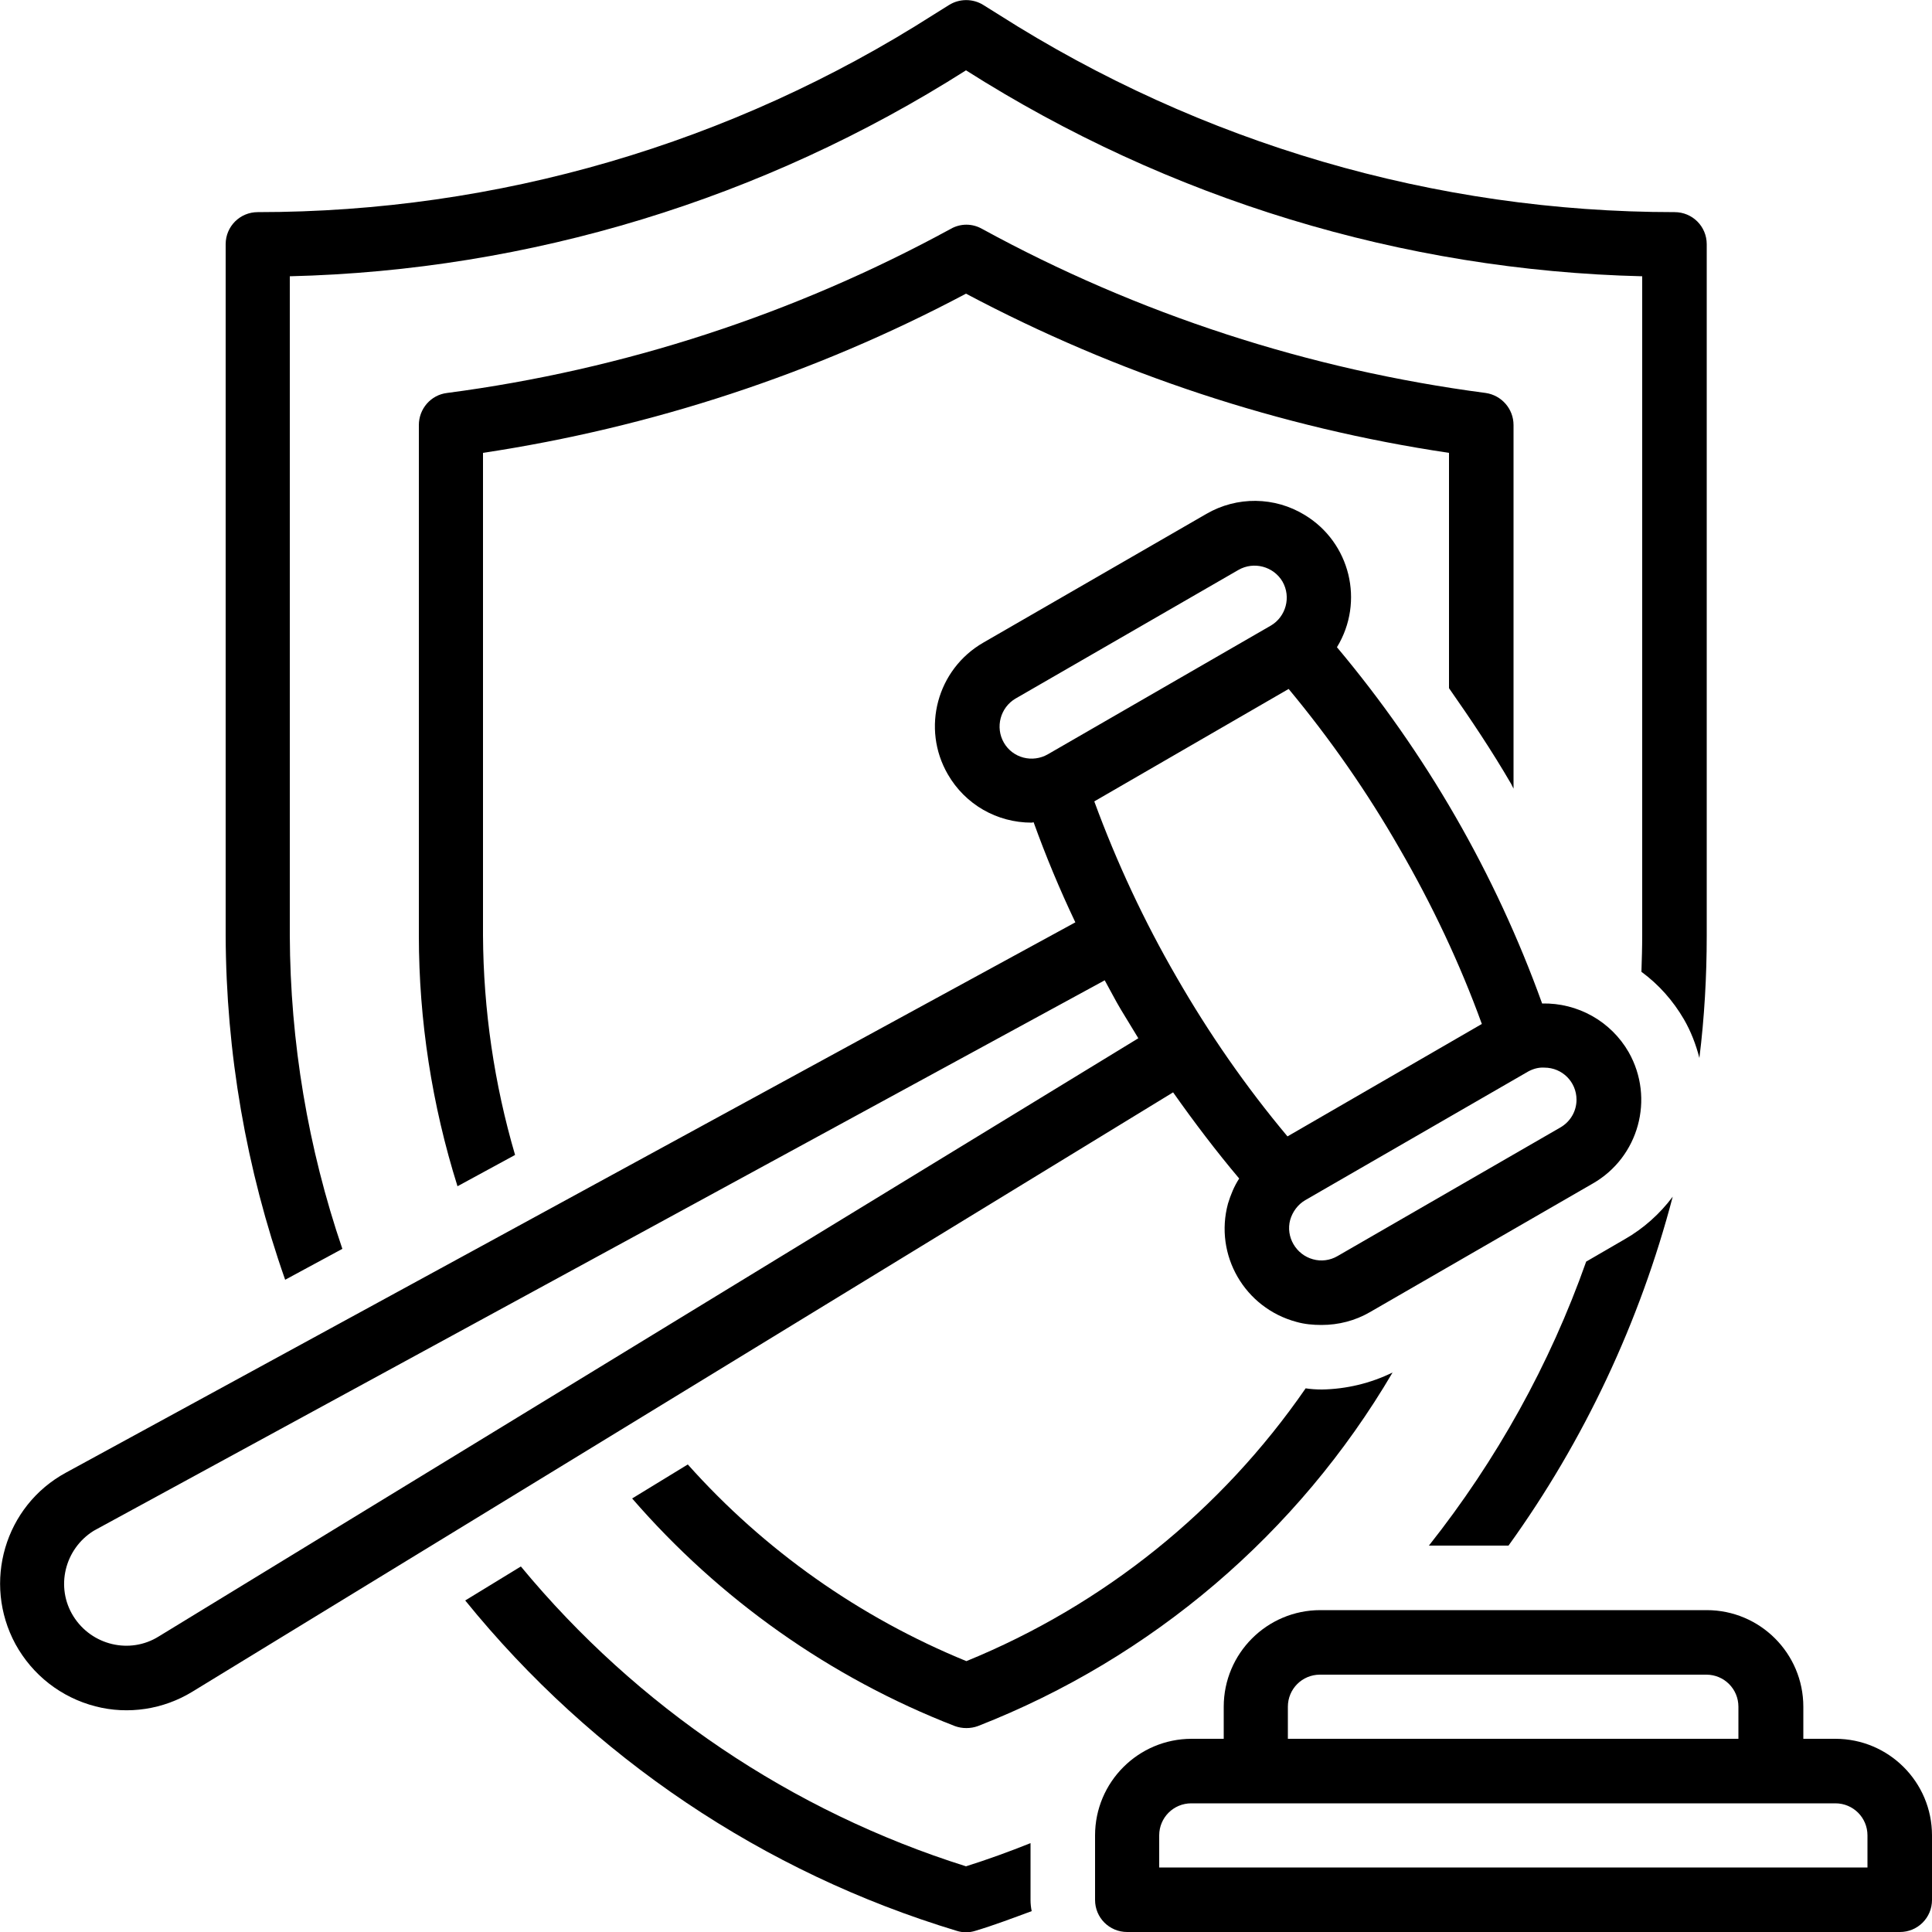
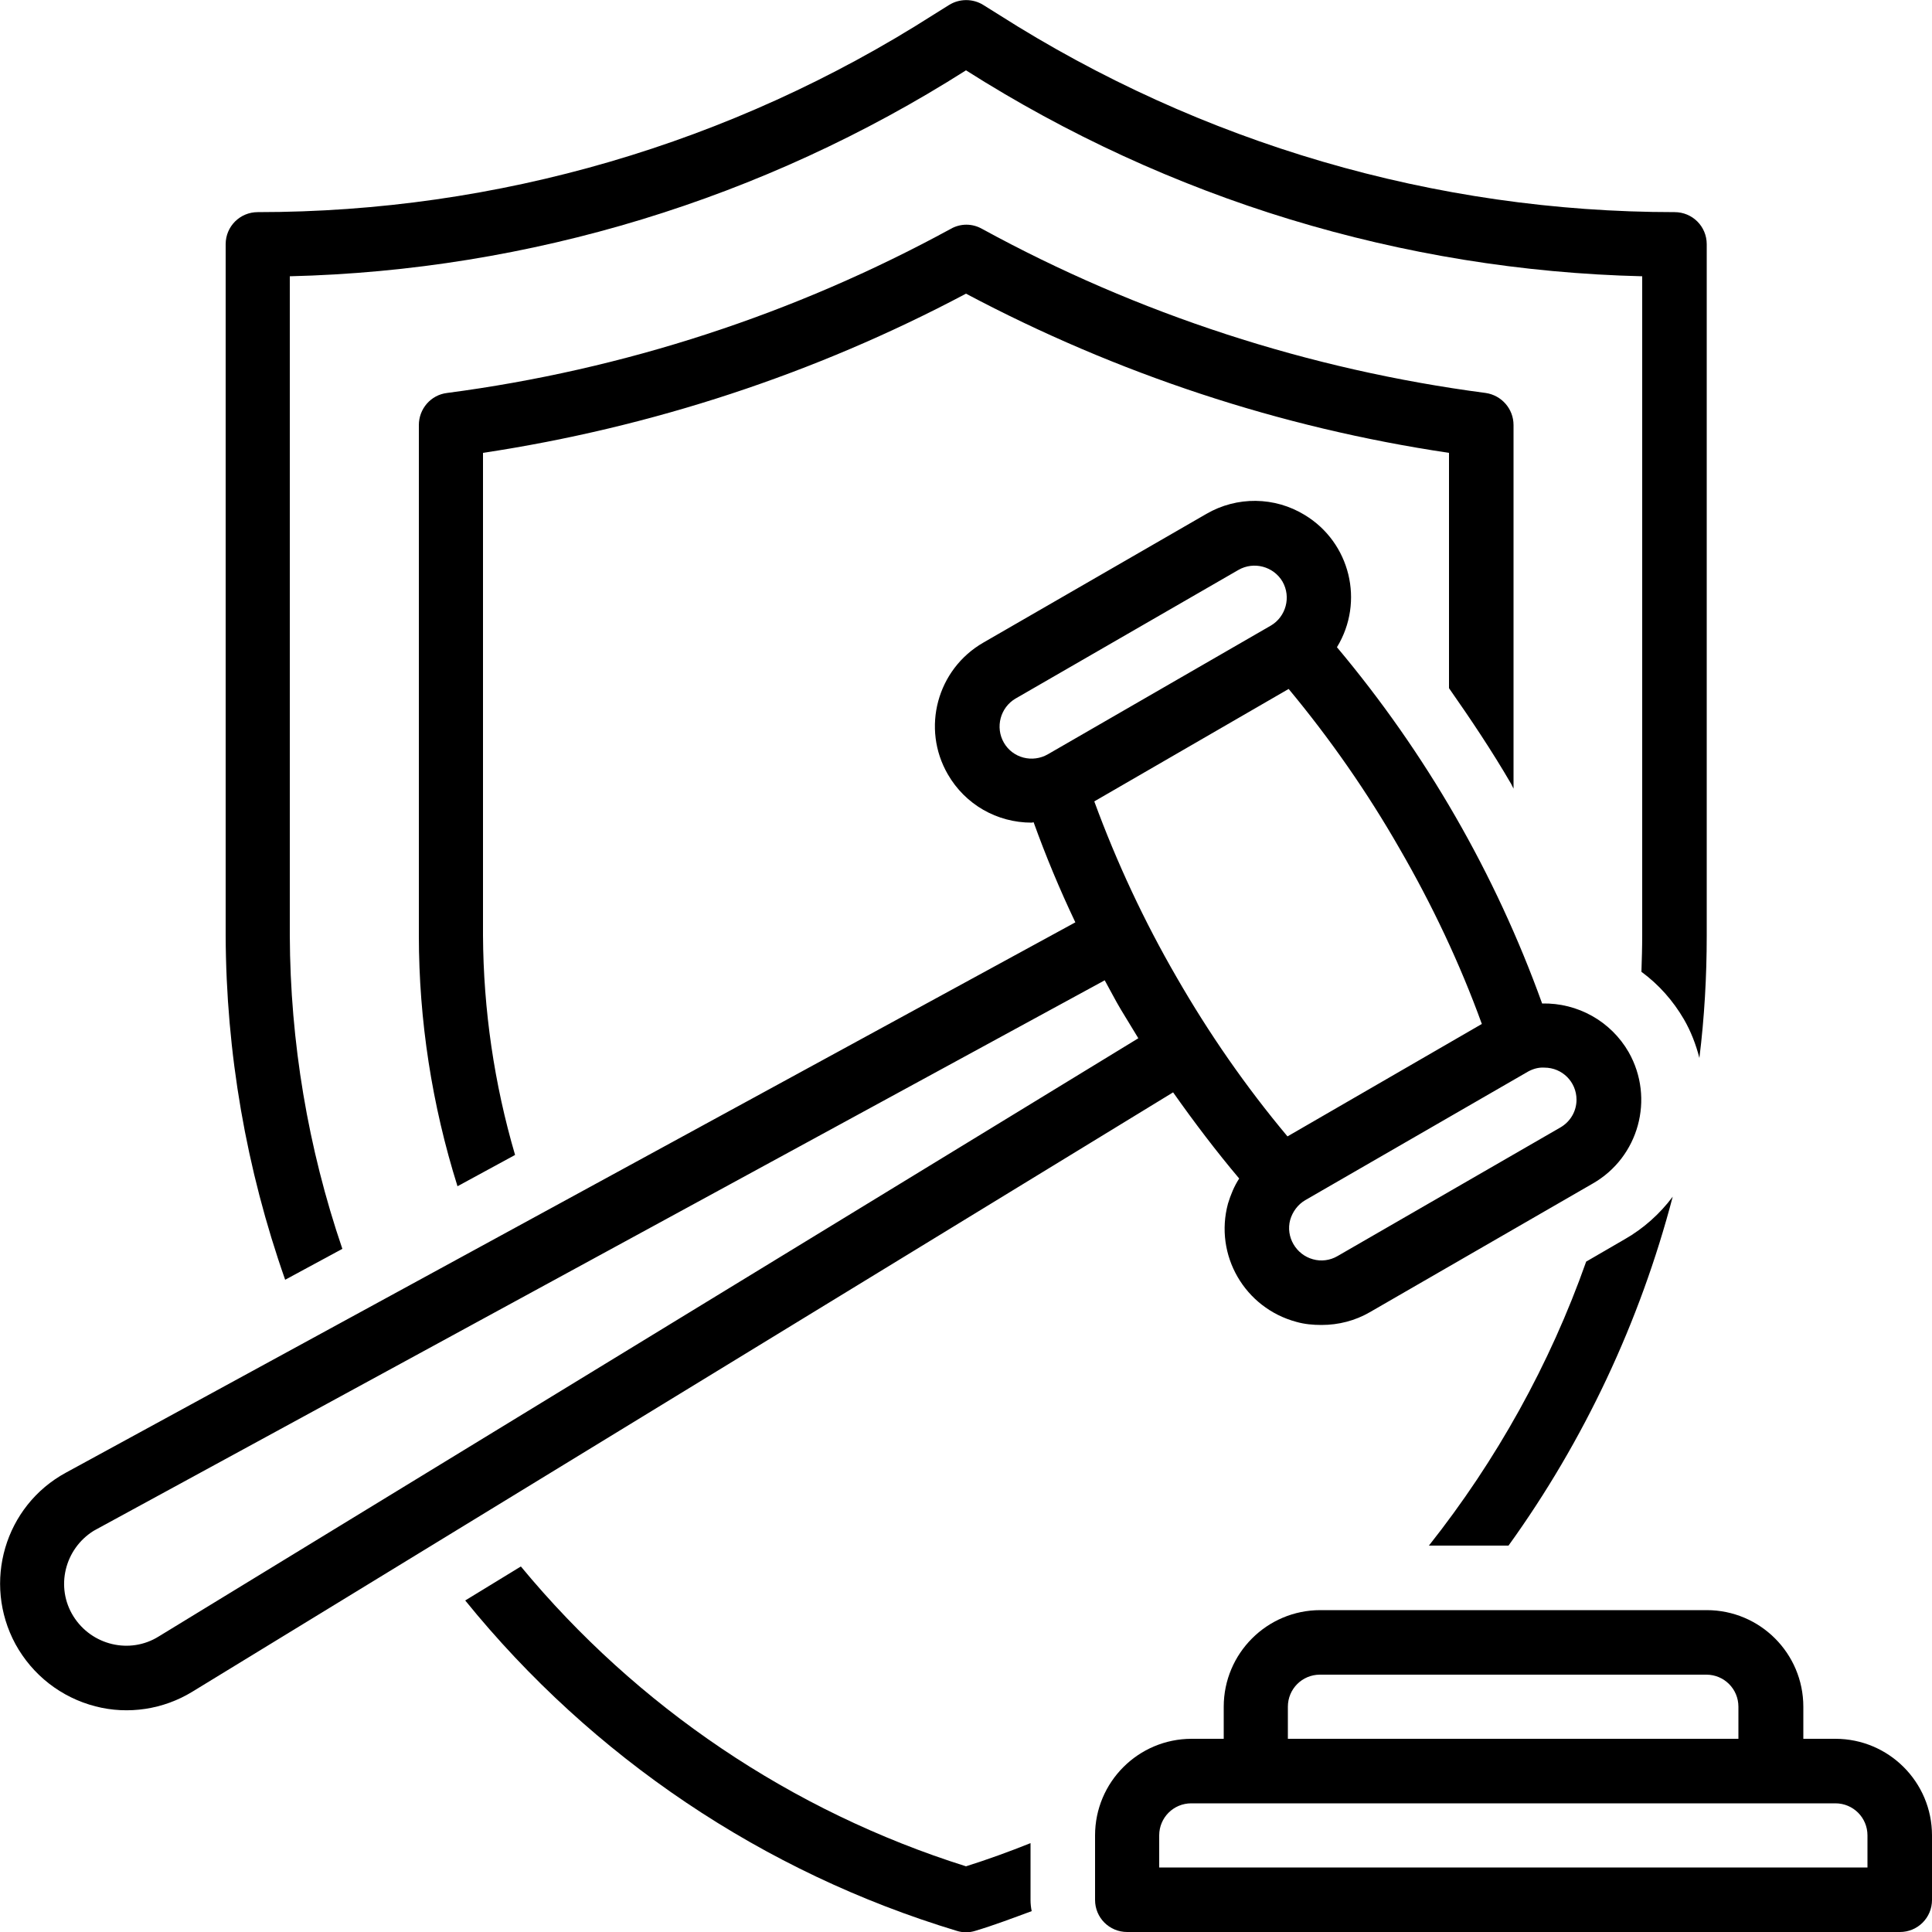
<svg xmlns="http://www.w3.org/2000/svg" version="1.1" id="Ebene_1" x="0px" y="0px" viewBox="0 0 500 500" style="enable-background:new 0 0 500 500;" xml:space="preserve">
  <g id="Outline">
    <path d="M266.7,477c-5.5,2.2-11,4.2-16.7,6c-45.1-14.2-85.1-41.2-115.2-77.6l-14.4,8.8c32.9,40.6,77.2,70.4,127.2,85.5 c1.6,0.5,3.2,0.5,4.8,0c5-1.5,9.7-3.3,14.6-5.1c-0.2-1-0.3-1.9-0.3-2.9V477z" />
    <path d="M391.1,202.9c0.2,0.4,0.4,0.8,0.6,1.2V110c0-4.2-3.1-7.7-7.2-8.3c-45.7-6-90-20.4-130.4-42.5c-2.5-1.4-5.5-1.4-8,0 c-40.5,22.1-84.7,36.5-130.4,42.5c-4.2,0.5-7.3,4.1-7.3,8.3v132.1c0,22,3.4,43.9,10,64.9l14.9-8.1c-5.4-18.4-8.2-37.6-8.3-56.8 V117.2c43.7-6.6,86-20.5,125-41.2c39,20.7,81.3,34.7,125,41.2v60.9C380.6,186.1,386.1,194.3,391.1,202.9z" />
-     <path d="M337.9,359.3c-21.8,31.6-52.3,56.1-87.8,70.6c-27.6-11.3-52.3-28.7-72.1-50.9l-14.4,8.8c22.6,26.1,51.3,46.4,83.5,58.9 c1.9,0.7,4.1,0.7,6,0c45-17.6,82.8-49.8,107.3-91.5c-5.7,2.8-12,4.3-18.3,4.4C340.6,359.6,339.2,359.5,337.9,359.3z" />
    <path d="M320.7,305c-1.3,2-2.2,4.2-2.9,6.5c-3.6,13.3,4.3,27,17.7,30.6c0,0,0,0,0,0c2.1,0.6,4.3,0.8,6.5,0.8 c4.4,0,8.7-1.1,12.5-3.3l57.7-33.3c11.9-6.8,16.1-22,9.3-34c-4.6-8-13.2-12.8-22.4-12.6C387,226.1,369,194.9,346,167.5 c7.2-11.8,3.4-27.1-8.3-34.2c-7.8-4.8-17.6-4.9-25.5-0.3l-57.7,33.3c-12,6.9-16.1,22.2-9.2,34.1c4.5,7.8,12.7,12.5,21.7,12.5 c0.2,0,0.3-0.1,0.5-0.1c3.1,8.6,6.7,17.3,10.8,25.9L17.1,381.1C1.2,389.7-4.6,409.6,4,425.5c4.4,8,11.8,13.8,20.7,16.1 c8.5,2.2,17.6,0.8,25.1-3.8l253.8-155.1C309.1,290.5,314.8,298,320.7,305z M399.7,276.3c4.6,0,8.3,3.7,8.3,8.3c0,3-1.6,5.7-4.2,7.2 l0,0l-57.7,33.3c-1.9,1.1-4.2,1.4-6.3,0.8c-4.4-1.2-7.1-5.8-5.9-10.2c0.6-2.1,2-4,3.9-5.1l57.7-33.3 C396.8,276.6,398.2,276.2,399.7,276.3L399.7,276.3z M362.2,219.6c8.4,14.5,15.6,29.7,21.3,45.4l-50.3,29.1 c-10.8-12.9-20.3-26.6-28.7-41.2c-8.4-14.5-15.5-29.7-21.3-45.5l50.3-29.1C344.3,191.3,353.9,205.1,362.2,219.6L362.2,219.6z M259.8,192.2c-2.3-4-0.9-9.1,3-11.4l57.7-33.3c4-2.3,9.1-0.9,11.4,3c0,0,0,0,0,0c2.3,4,0.9,9.1-3,11.4l-57.7,33.3 C267.2,197.5,262.1,196.2,259.8,192.2C259.8,192.2,259.8,192.2,259.8,192.2z M41.1,423.5c-7.5,4.7-17.4,2.3-22.1-5.2 c-4.7-7.5-2.3-17.4,5.2-22.1c0.3-0.2,0.6-0.3,0.9-0.5l260.8-142c1.4,2.5,2.7,5.1,4.2,7.6c1.5,2.5,3,4.9,4.5,7.4L41.1,423.5z" />
    <path d="M88.6,323.2c-8.9-26.1-13.5-53.5-13.6-81.1V71.5c62.1-1.5,122.6-20,175-53.3c52.4,33.3,112.9,51.8,175,53.3v170.6 c0,3.1-0.1,6.2-0.2,9.4c4.5,3.3,8.2,7.5,11,12.3c1.8,3.1,3.1,6.5,4,10c1.3-10.5,1.9-21.1,1.9-31.6V63.2c0-4.6-3.7-8.3-8.3-8.3 c-62,0-122.6-17.8-174.9-51.1l-4-2.5c-2.7-1.7-6.2-1.7-8.9,0l-4,2.5C189.3,37.2,128.7,54.9,66.7,54.9c-4.6,0-8.3,3.7-8.3,8.3v178.8 c0.1,30.4,5.3,60.5,15.4,89.2L88.6,323.2z" />
    <path d="M420.5,320.7l-10,5.8c-9.4,26.6-23.2,51.4-40.7,73.5h20.6c19.6-27.2,34-57.9,42.5-90.3 C429.6,314.1,425.4,317.9,420.5,320.7z" />
    <path d="M475,450h-8.3v-8.3c0-13.8-11.2-25-25-25h-100c-13.8,0-25,11.2-25,25v8.3h-8.3c-13.8,0-25,11.2-25,25v16.7 c0,4.6,3.7,8.3,8.3,8.3h200c4.6,0,8.3-3.7,8.3-8.3V475C500,461.2,488.8,450,475,450z M333.3,441.7c0-4.6,3.7-8.3,8.3-8.3h100 c4.6,0,8.3,3.7,8.3,8.3v8.3H333.3V441.7z M483.3,483.3H300V475c0-4.6,3.7-8.3,8.3-8.3H475c4.6,0,8.3,3.7,8.3,8.3V483.3z" />
  </g>
</svg>